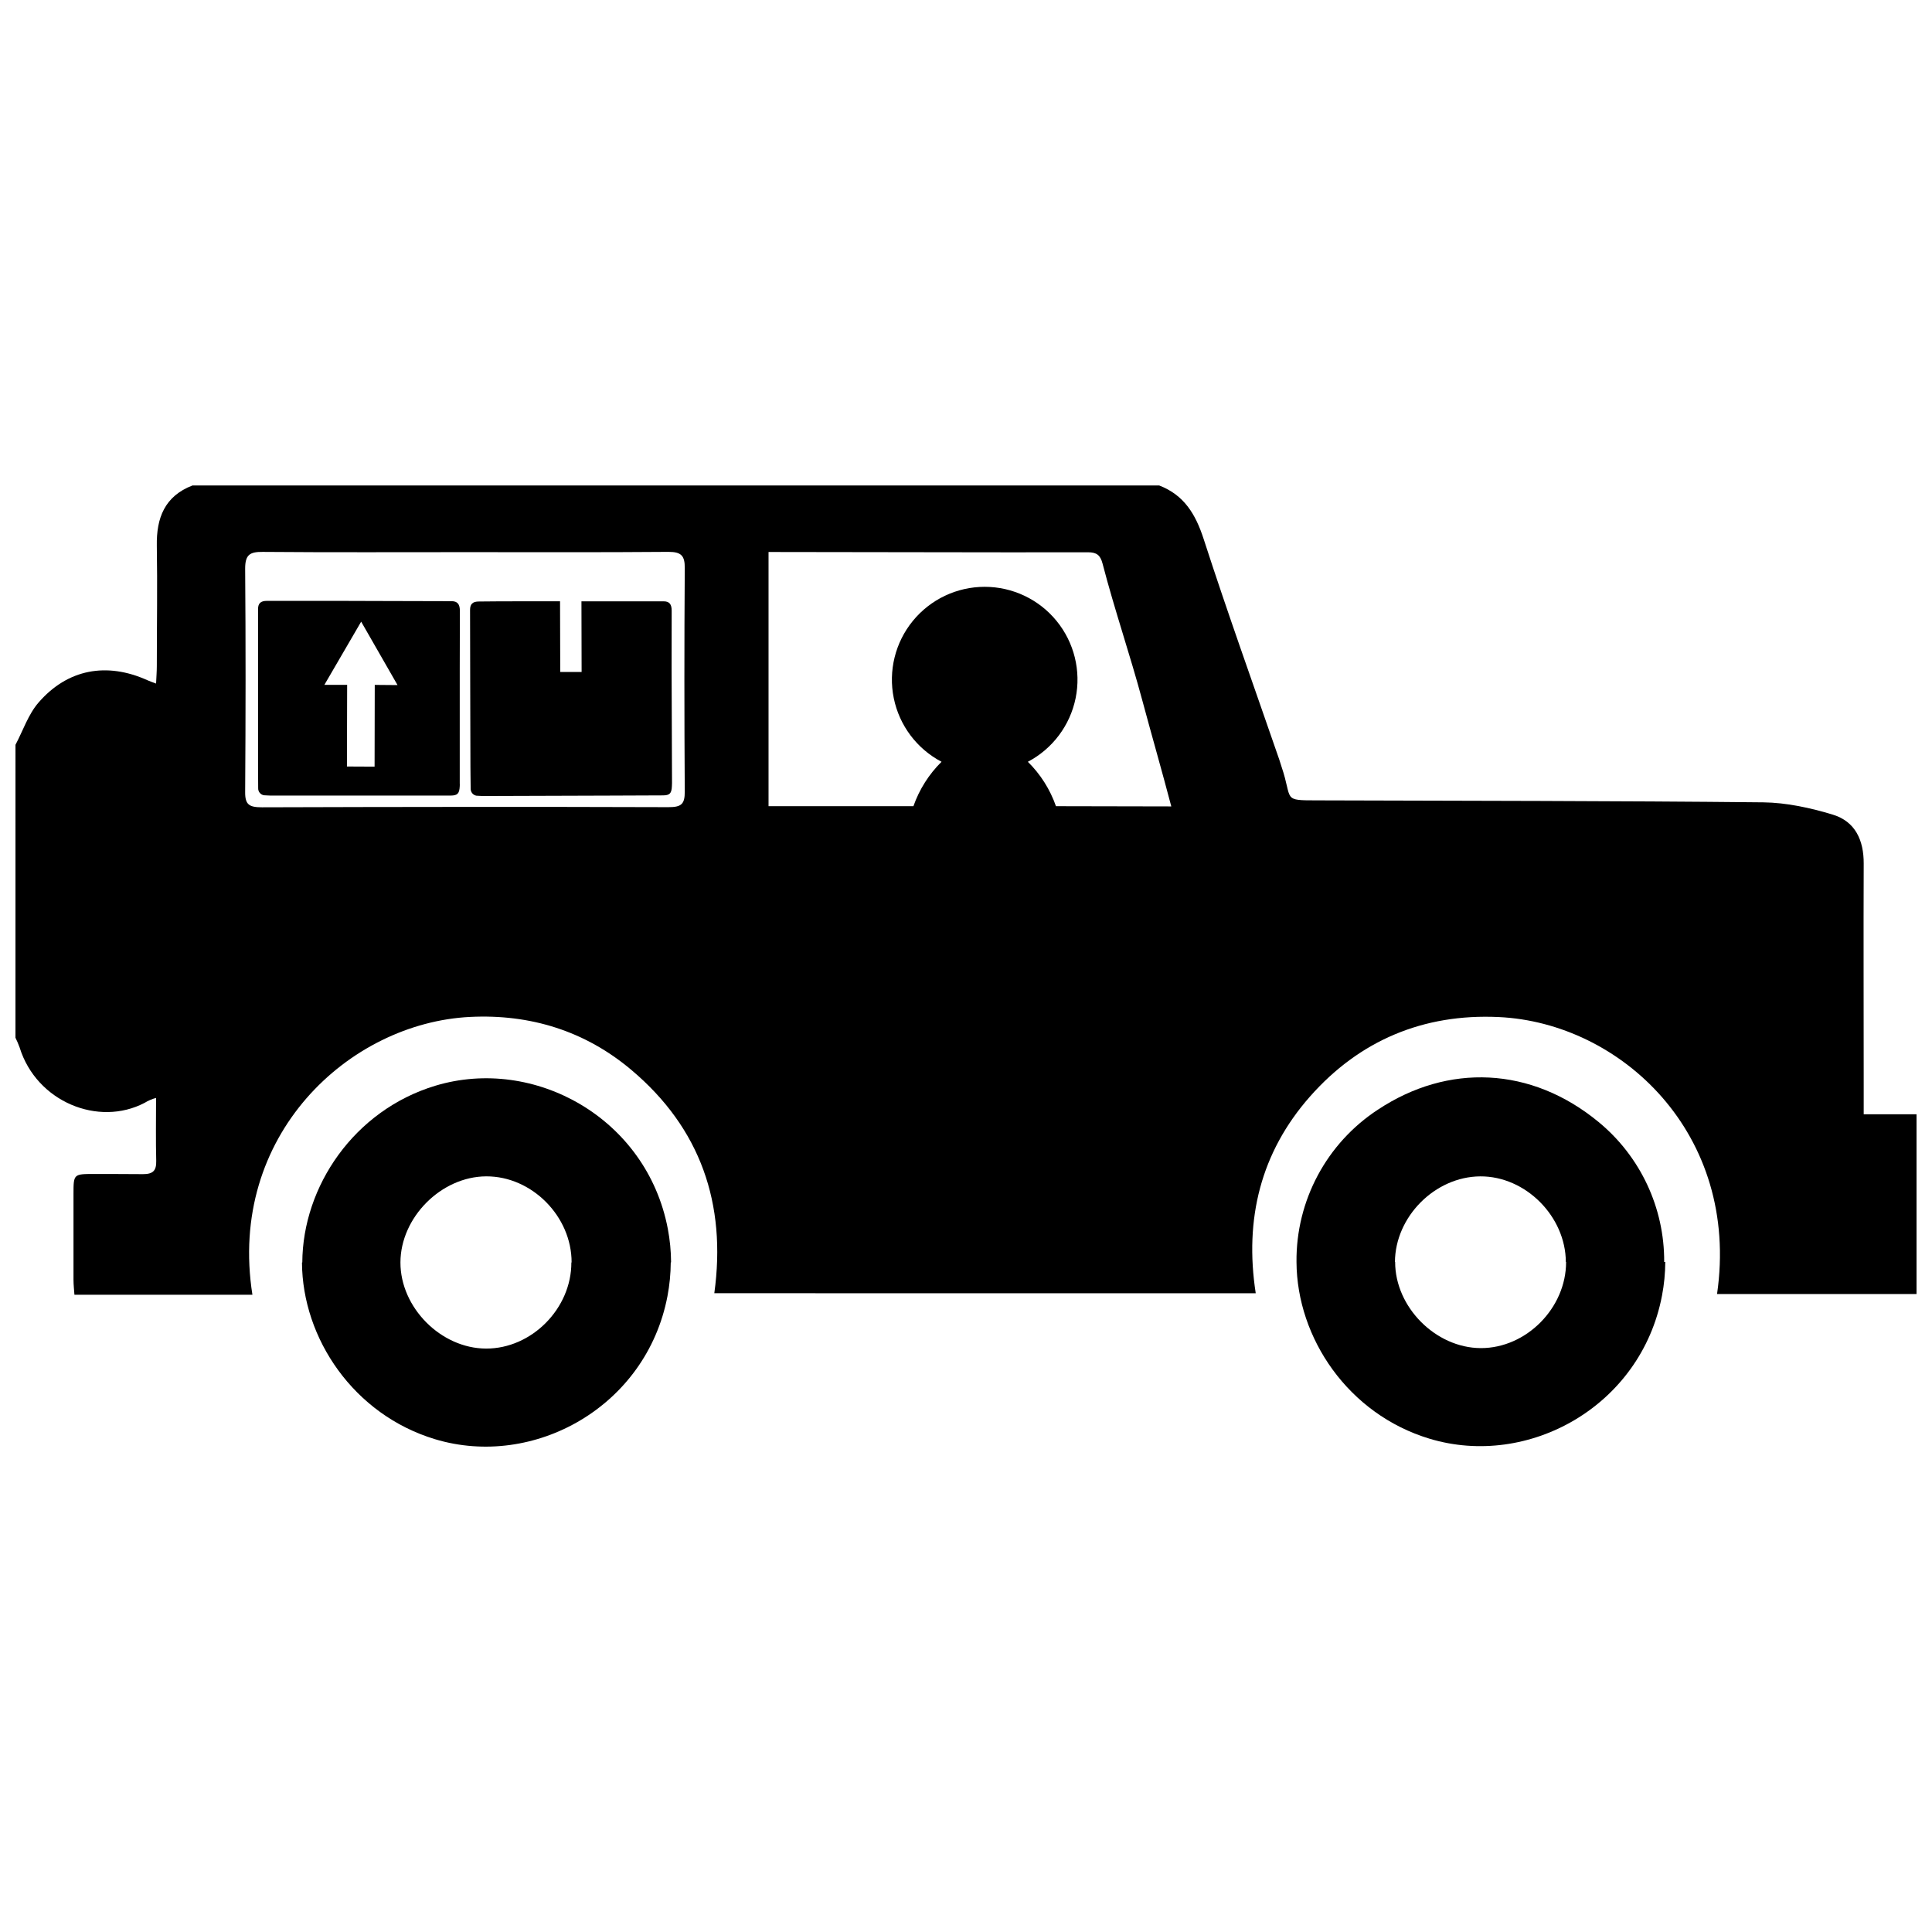
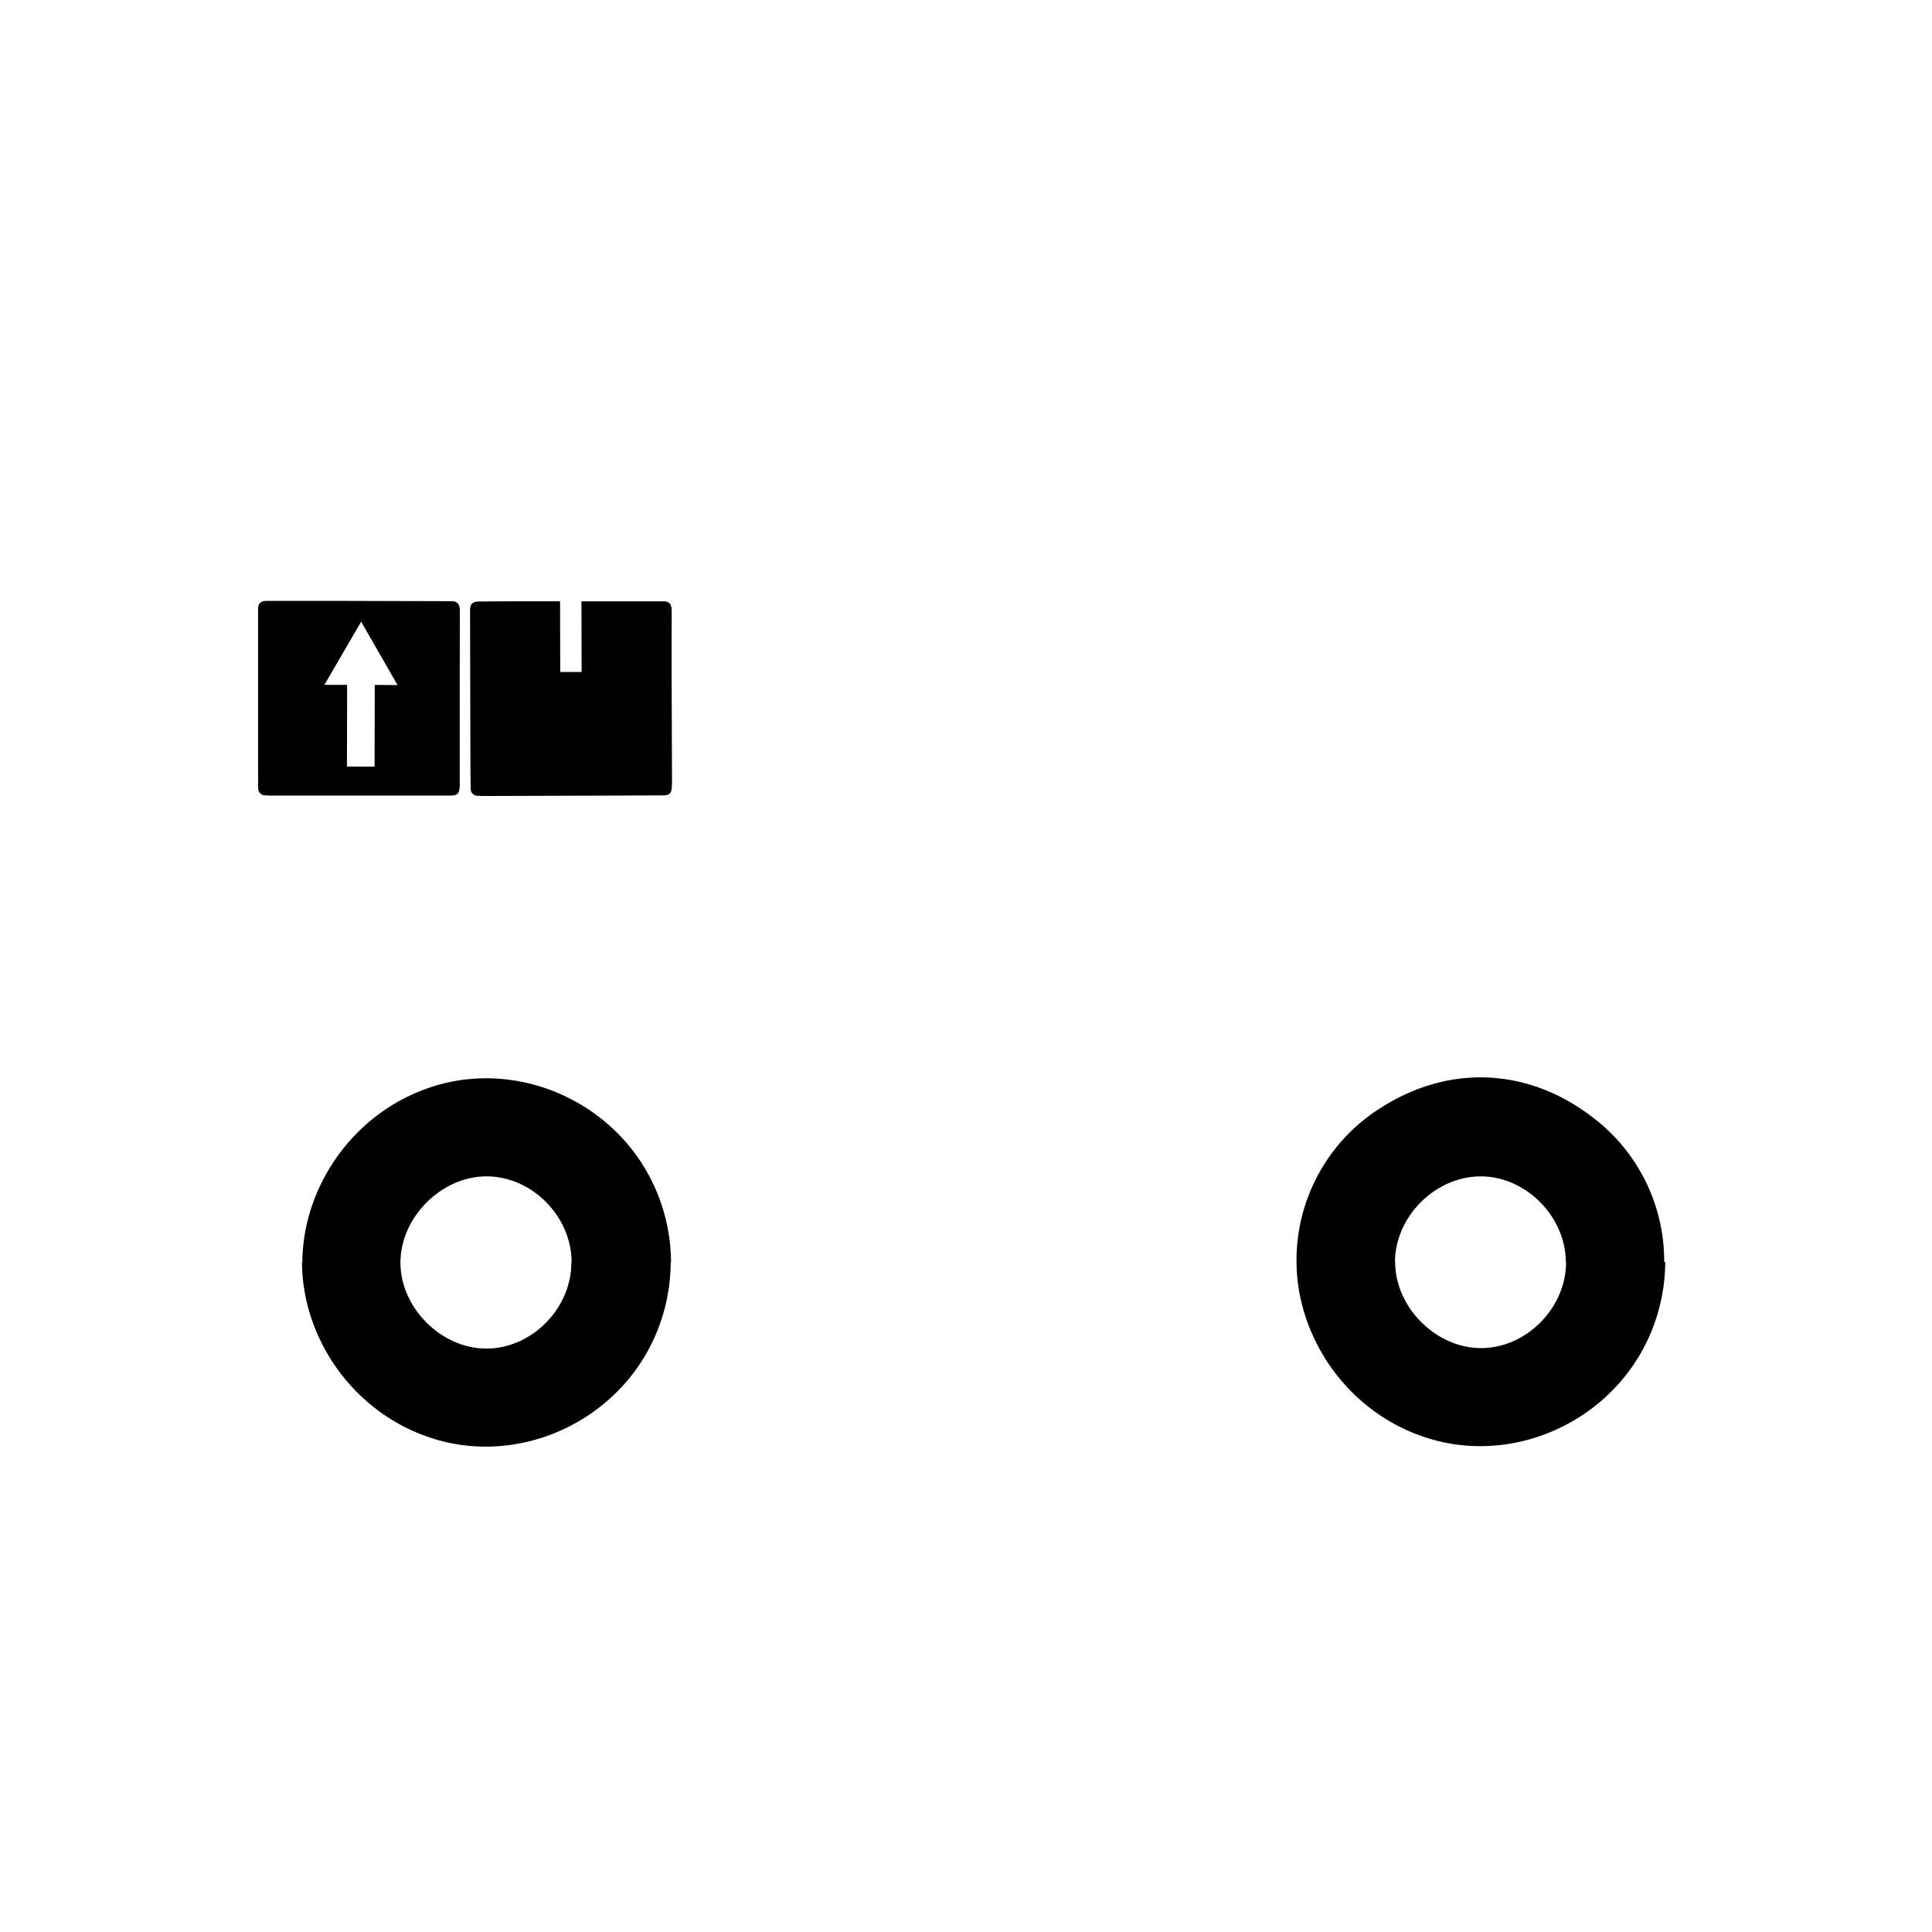
<svg xmlns="http://www.w3.org/2000/svg" width="800px" height="800px" version="1.1" viewBox="144 144 512 512">
  <defs>
    <clipPath id="a">
-       <path d="m148.09 272h503.81v216h-503.81z" />
-     </clipPath>
+       </clipPath>
  </defs>
  <g clip-path="url(#a)">
    <path d="m637.9 439.29v-8.156c0-18.598-0.074-39.656 0-58.254 0.035-6.211-2.242-11.184-8.172-12.984-5.926-1.801-12.297-3.195-18.445-3.266-39.348-0.406-78.695-0.398-118.04-0.523-9.652 0-6.578 0-9.617-8.902-0.215-0.613-0.406-1.285-0.613-1.926-6.719-19.465-13.691-38.844-20.023-58.406-2.141-6.617-5.195-11.68-11.793-14.219h-256.19c-7.379 2.848-9.574 8.605-9.449 15.984 0.18 10.625 0 21.254 0 31.883 0 1.406-0.117 2.816-0.195 4.629-1.133-0.43-1.738-0.613-2.324-0.898-10.746-4.832-21.102-2.981-28.828 5.934-2.723 3.137-4.113 7.434-6.109 11.195l-0.004 77.625c0.414 0.84 0.781 1.699 1.102 2.582 4.453 14.406 20.902 21.105 33.137 14.668 0.938-0.578 1.953-1.012 3.019-1.293 0 5.594-0.094 11.441 0.043 16.668 0.066 2.617-0.859 3.535-3.512 3.527-11.859-0.051-6.941-0.051-12.875-0.043-5.535 0-5.535 0-5.535 5.356v22.645c0 1.422 0.172 2.84 0.246 4.004h47.168c-6.652-42.199 25.582-72.051 57.699-73.625 15.984-0.785 30.5 3.738 42.73 14.047 18.32 15.438 25.242 35.492 21.98 59.176l143.48 0.004c-3.039-19.672 1.328-37.332 14.375-52.125 13.145-14.898 30.078-21.992 49.965-21.07 32.449 1.477 64.059 30.988 57.914 73.41h52.875v-47.648zm-312.43-85.457c0 3.223-0.855 4.09-4.352 4.074-36.391-0.121-71.316-0.074-107.68 0.035-3.375 0-4.496-0.672-4.469-4.019 0.137-19.945 0.16-39.281 0-59.23 0-3.688 1.23-4.465 4.648-4.434 18.062 0.148 36.125 0.066 54.188 0.066 18.191 0 35.16 0.074 53.359-0.074 3.371 0 4.348 1.008 4.305 4.348-0.137 19.984-0.125 39.32 0 59.266zm98.367 3.816 0.004 0.004c-1.551-4.445-4.102-8.473-7.449-11.773 6.535-3.434 11.184-9.625 12.66-16.859 1.477-7.234-0.379-14.75-5.051-20.469-4.668-5.719-11.664-9.039-19.047-9.039s-14.375 3.32-19.047 9.039-6.523 13.234-5.047 20.469c1.473 7.234 6.121 13.426 12.66 16.859-3.348 3.305-5.898 7.332-7.453 11.773h-38.395v-67.367h1.004c27.875 0 55.793 0.137 83.664 0.074 2.281 0 3.266 0.75 3.856 3.023 3.215 12.363 7.266 24.059 10.574 36.398 2.367 8.809 5.258 18.867 7.637 27.93z" />
  </g>
  <path d="m567.64 441.34c-17.91-14.754-39.918-15.555-58.461-3.281v-0.004c-13.609 8.902-21.75 24.125-21.594 40.387 0.105 20.164 13.711 40.324 35.254 46.828 26.184 7.914 56.016-8.605 61.609-37.922v0.004c0.562-2.938 0.852-5.922 0.867-8.91h-0.289c0.082-14.352-6.305-27.98-17.387-37.102zm-31.219 59.922c-11.957-0.043-22.711-10.871-22.691-22.82h-0.055c0.062-11.996 10.605-22.613 22.602-22.691 11.996-0.078 22.633 10.586 22.688 22.691h0.066c0.016 12.18-10.547 22.859-22.609 22.82z" />
  <path d="m259.37 431.73c-21.52 6.504-35.156 26.664-35.258 46.836h-0.086c0.105 20.164 13.711 40.324 35.254 46.836 26.184 7.906 56.016-8.605 61.609-37.926v-0.004c0.559-2.938 0.848-5.918 0.867-8.906h0.086c-0.016-2.992-0.305-5.977-0.863-8.918-5.594-29.344-35.398-45.832-61.609-37.918zm36.047 46.836c0.035 12.199-10.527 22.863-22.605 22.82-11.957-0.035-22.711-10.863-22.691-22.82 0.02-11.957 10.828-22.785 22.746-22.82 12.082-0.043 22.648 10.617 22.613 22.82z" />
  <path d="m263.7 303.32c-6.621-0.031-13.242-0.051-19.863-0.051l-10.027-0.031h-10.324-6.977-1.777c-1.684 0-2.356 0.684-2.348 2.227v20.793 20.801c0 1.926 0.035 3.856 0.035 5.777-0.051 0.922 0.586 1.734 1.488 1.914 0.438 0 1.074 0.086 1.715 0.086h47.754c1.883 0 2.359-0.527 2.461-2.461 0-0.27 0.035-0.543 0-0.812v-30.316c0-5.164 0.012-10.332 0.035-15.5-0.043-1.645-0.66-2.414-2.172-2.426zm-20.387 22.184-0.043 21.664-7.328-0.035 0.055-21.641h-6.031l9.746-16.746 9.641 16.809z" />
  <path d="m322 305.82c0-1.691-0.613-2.461-2.121-2.461h-20.559-1.23l0.043 18.727h-5.664l-0.051-18.734h-10.062c-3.812 0-7.629 0-11.441 0.055-1.691 0-2.344 0.688-2.344 2.25 0 6.918 0.016 13.84 0.043 20.77l0.055 20.762c0 1.926 0.055 3.856 0.062 5.766l0.004 0.004c-0.047 0.918 0.586 1.73 1.488 1.906 0.438 0 1.074 0.086 1.715 0.086l33.926-0.109 13.773-0.055c1.844 0 2.348-0.516 2.422-2.461 0-0.27 0.035-0.543 0.031-0.805l-0.109-30.285c0-5.117 0.008-10.254 0.02-15.414z" />
</svg>